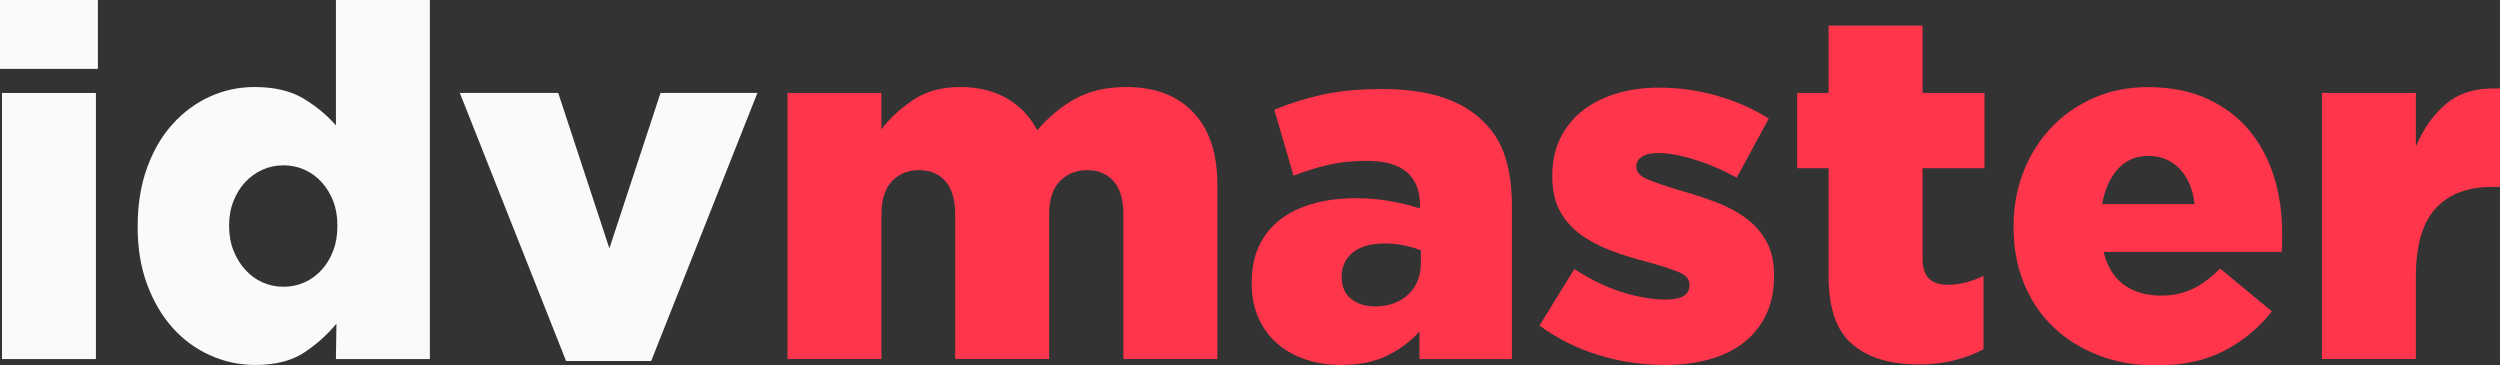
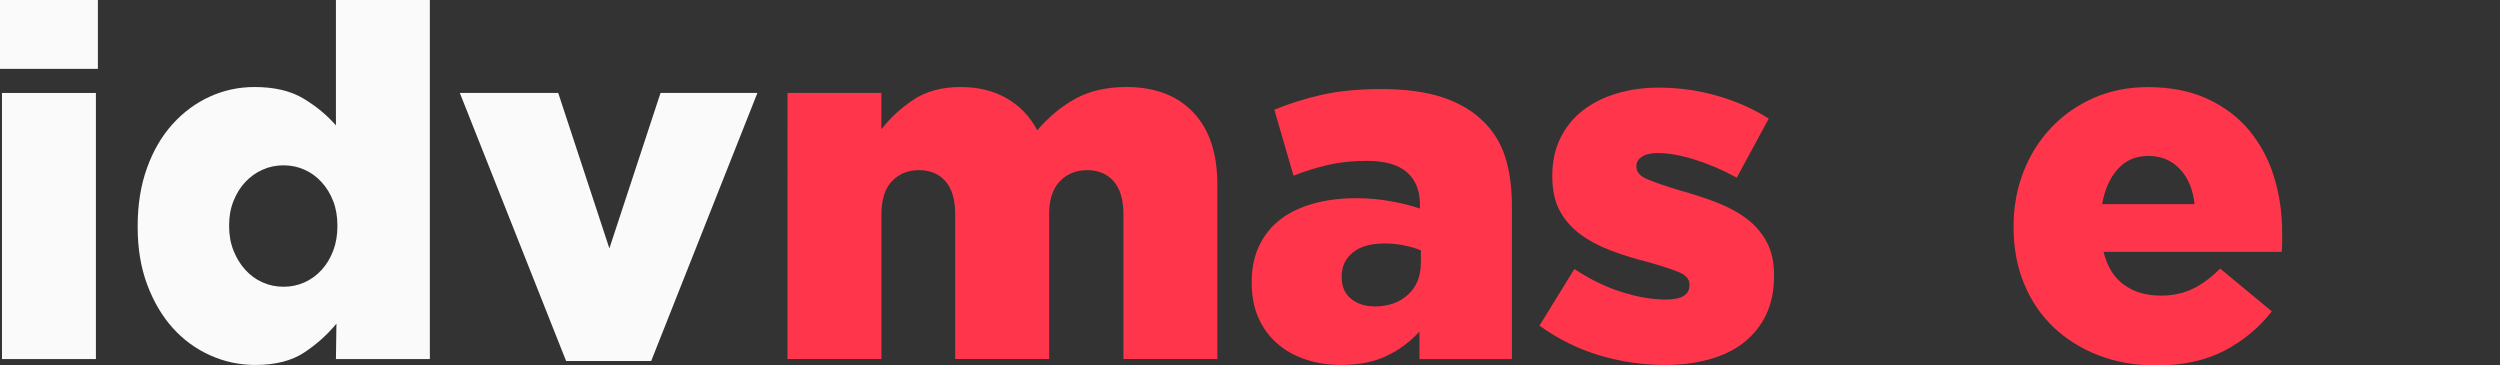
<svg xmlns="http://www.w3.org/2000/svg" id="Camada_2" data-name="Camada 2" viewBox="0 0 492.67 72.02">
  <rect x="0" y="0" width="492.67" height="72.02" fill="#333333" stroke="none" />
  <defs>
    <style>      .cls-1 {        fill: #fafafa;      }      .cls-2 {        fill: #ff364b;      }    </style>
  </defs>
  <g id="Camada_1-2" data-name="Camada 1">
    <path class="cls-1" d="m0,0h19.29v13.57H0V0Zm.39,18.32h18.51v52.44H.39V18.32Z" />
    <path class="cls-1" d="m50.3,71.92c-3.1,0-6.06-.63-8.87-1.89-2.81-1.26-5.27-3.05-7.37-5.38-2.1-2.33-3.78-5.17-5.04-8.53-1.26-3.36-1.89-7.14-1.89-11.34v-.19c0-4.26.61-8.09,1.84-11.49,1.22-3.39,2.9-6.27,5.03-8.63,2.13-2.36,4.58-4.17,7.35-5.43s5.7-1.89,8.8-1.89c3.93,0,7.15.76,9.67,2.28,2.51,1.52,4.64,3.28,6.38,5.28V0h18.51v70.76h-18.51l.1-6.98c-1.81,2.2-3.94,4.1-6.4,5.72-2.46,1.61-5.65,2.42-9.6,2.42Zm5.57-15.41c1.48,0,2.86-.29,4.15-.87,1.29-.58,2.41-1.41,3.38-2.47.97-1.07,1.72-2.33,2.27-3.78.55-1.45.82-3.05.82-4.8v-.19c0-1.74-.27-3.33-.82-4.75-.55-1.42-1.3-2.67-2.27-3.73-.96-1.07-2.09-1.89-3.38-2.47-1.29-.58-2.67-.87-4.15-.87s-2.86.29-4.15.87c-1.29.58-2.41,1.39-3.38,2.42-.97,1.03-1.74,2.28-2.32,3.73-.58,1.45-.87,3.05-.87,4.8v.19c0,1.74.29,3.34.87,4.8s1.35,2.71,2.32,3.78c.96,1.07,2.09,1.89,3.38,2.47,1.29.58,2.67.87,4.15.87Z" />
    <path class="cls-1" d="m90.62,18.32h19.39l10.08,30.63,10.08-30.63h19.09l-20.93,52.82h-16.77l-20.94-52.82Z" />
    <path class="cls-2" d="m155.18,18.32h18.51v7.17c1.68-2.2,3.78-4.13,6.3-5.82,2.52-1.68,5.62-2.52,9.3-2.52,3.49,0,6.52.74,9.11,2.23,2.58,1.49,4.59,3.59,6.01,6.3,2.26-2.65,4.78-4.73,7.56-6.25,2.78-1.52,6.11-2.28,9.99-2.28,5.62,0,10.02,1.66,13.19,4.99,3.17,3.33,4.75,8.06,4.75,14.2v34.41h-18.51v-28.5c0-2.91-.64-5.09-1.93-6.54-1.28-1.45-3.02-2.18-5.2-2.18s-3.98.73-5.39,2.18c-1.41,1.45-2.12,3.63-2.12,6.54v28.5h-18.51v-28.5c0-2.91-.64-5.09-1.93-6.54-1.28-1.45-3.02-2.18-5.2-2.18s-3.96.73-5.34,2.18c-1.38,1.45-2.07,3.63-2.07,6.54v28.5h-18.51V18.32Z" />
    <path class="cls-2" d="m264.31,71.92c-2.52,0-4.85-.36-6.98-1.07s-3.99-1.74-5.57-3.1c-1.58-1.36-2.83-3.04-3.73-5.04-.91-2-1.36-4.33-1.36-6.98v-.19c0-2.71.5-5.1,1.5-7.17,1-2.07,2.39-3.78,4.17-5.14,1.78-1.36,3.93-2.39,6.45-3.1,2.52-.71,5.33-1.07,8.43-1.07,2.45,0,4.8.21,7.03.63,2.23.42,4.09.89,5.57,1.41v-.87c0-2.71-.86-4.81-2.57-6.3-1.71-1.49-4.35-2.23-7.9-2.23-2.78,0-5.3.26-7.56.78-2.26.52-4.56,1.23-6.88,2.13l-3.78-12.99c2.97-1.23,6.12-2.21,9.45-2.96,3.33-.74,7.25-1.11,11.78-1.11s8.71.55,11.97,1.65c3.26,1.1,5.93,2.68,8,4.75,2,1.94,3.44,4.28,4.31,7.03.87,2.75,1.31,5.96,1.31,9.64v30.14h-18.22v-5.43c-1.81,2-3.96,3.6-6.45,4.8-2.49,1.19-5.48,1.79-8.97,1.79Zm6.59-11.53c2.71,0,4.91-.78,6.59-2.33,1.68-1.55,2.52-3.65,2.52-6.3v-2.42c-.91-.39-1.99-.71-3.25-.97-1.26-.26-2.57-.39-3.93-.39-2.71,0-4.8.6-6.25,1.79-1.45,1.2-2.18,2.76-2.18,4.7v.19c0,1.81.61,3.22,1.84,4.22,1.23,1,2.78,1.5,4.65,1.5Z" />
    <path class="cls-2" d="m328.19,71.92c-4.46,0-8.79-.63-12.99-1.89-4.2-1.26-8.14-3.21-11.82-5.86l6.88-11.15c3.04,2,6.12,3.51,9.26,4.51,3.13,1,6.06,1.5,8.77,1.5,3.1,0,4.65-.94,4.65-2.81v-.19c0-1.03-.71-1.84-2.13-2.42-1.42-.58-3.52-1.26-6.3-2.04-2.59-.64-5.01-1.41-7.27-2.28-2.26-.87-4.23-1.94-5.91-3.2-1.68-1.26-3-2.79-3.97-4.6-.97-1.81-1.45-4.04-1.45-6.69v-.19c0-2.78.53-5.25,1.6-7.41,1.07-2.16,2.53-3.97,4.41-5.43,1.87-1.45,4.09-2.57,6.64-3.34,2.55-.78,5.35-1.16,8.38-1.16,3.88,0,7.69.53,11.44,1.6,3.75,1.07,7.14,2.57,10.18,4.51l-6.3,11.63c-2.71-1.49-5.46-2.67-8.24-3.54-2.78-.87-5.2-1.31-7.27-1.31-1.42,0-2.49.24-3.2.73-.71.48-1.07,1.08-1.07,1.79v.19c0,1.03.73,1.86,2.18,2.47,1.45.61,3.57,1.34,6.35,2.18,2.58.71,5.01,1.5,7.27,2.37,2.26.87,4.23,1.94,5.91,3.2,1.68,1.26,3,2.8,3.97,4.6.97,1.81,1.45,3.97,1.45,6.49v.19c0,2.91-.52,5.44-1.55,7.61-1.03,2.17-2.49,3.99-4.36,5.48-1.88,1.49-4.14,2.6-6.79,3.34-2.65.74-5.56,1.12-8.72,1.12Z" />
-     <path class="cls-2" d="m378.1,71.82c-5.59,0-9.94-1.32-13.06-3.97-3.12-2.65-4.68-7.11-4.68-13.38v-21.32h-6.2v-14.83h6.2V5.04h18.51v13.28h12.21v14.83h-12.21v17.74c0,1.87.42,3.21,1.26,4.02.84.81,2.1,1.21,3.78,1.21,1.23,0,2.42-.16,3.59-.48,1.16-.32,2.29-.74,3.39-1.26v14.44c-1.68.91-3.59,1.63-5.72,2.18-2.13.55-4.49.82-7.08.82Z" />
    <path class="cls-2" d="m424.92,72.02c-4.14,0-7.92-.66-11.34-1.99-3.43-1.32-6.38-3.17-8.87-5.52-2.49-2.36-4.43-5.22-5.82-8.58-1.39-3.36-2.08-7.08-2.08-11.15v-.19c0-3.81.65-7.38,1.94-10.71,1.29-3.33,3.12-6.23,5.48-8.72,2.36-2.49,5.15-4.44,8.38-5.86,3.23-1.42,6.78-2.13,10.66-2.13,4.52,0,8.45.78,11.78,2.33,3.33,1.55,6.07,3.63,8.24,6.25,2.16,2.62,3.78,5.65,4.85,9.11,1.07,3.46,1.6,7.12,1.6,11v1.84c0,.65-.03,1.29-.1,1.94h-35.09c.71,2.91,2.05,5.07,4.02,6.49,1.97,1.42,4.41,2.13,7.32,2.13,2.2,0,4.22-.42,6.06-1.26,1.84-.84,3.7-2.2,5.57-4.07l10.18,8.43c-2.52,3.23-5.64,5.82-9.35,7.75-3.72,1.94-8.19,2.91-13.42,2.91Zm7.56-31.79c-.32-2.91-1.29-5.22-2.91-6.93-1.62-1.71-3.68-2.57-6.2-2.57s-4.46.86-6.01,2.57c-1.55,1.71-2.58,4.02-3.1,6.93h18.22Z" />
-     <path class="cls-2" d="m457.58,18.32h18.51v10.56c1.49-3.55,3.52-6.4,6.11-8.53,2.58-2.13,6.07-3.1,10.47-2.91v19.39h-1.55c-4.85,0-8.56,1.42-11.15,4.26-2.59,2.84-3.88,7.3-3.88,13.38v16.28h-18.51V18.32Z" />
  </g>
</svg>